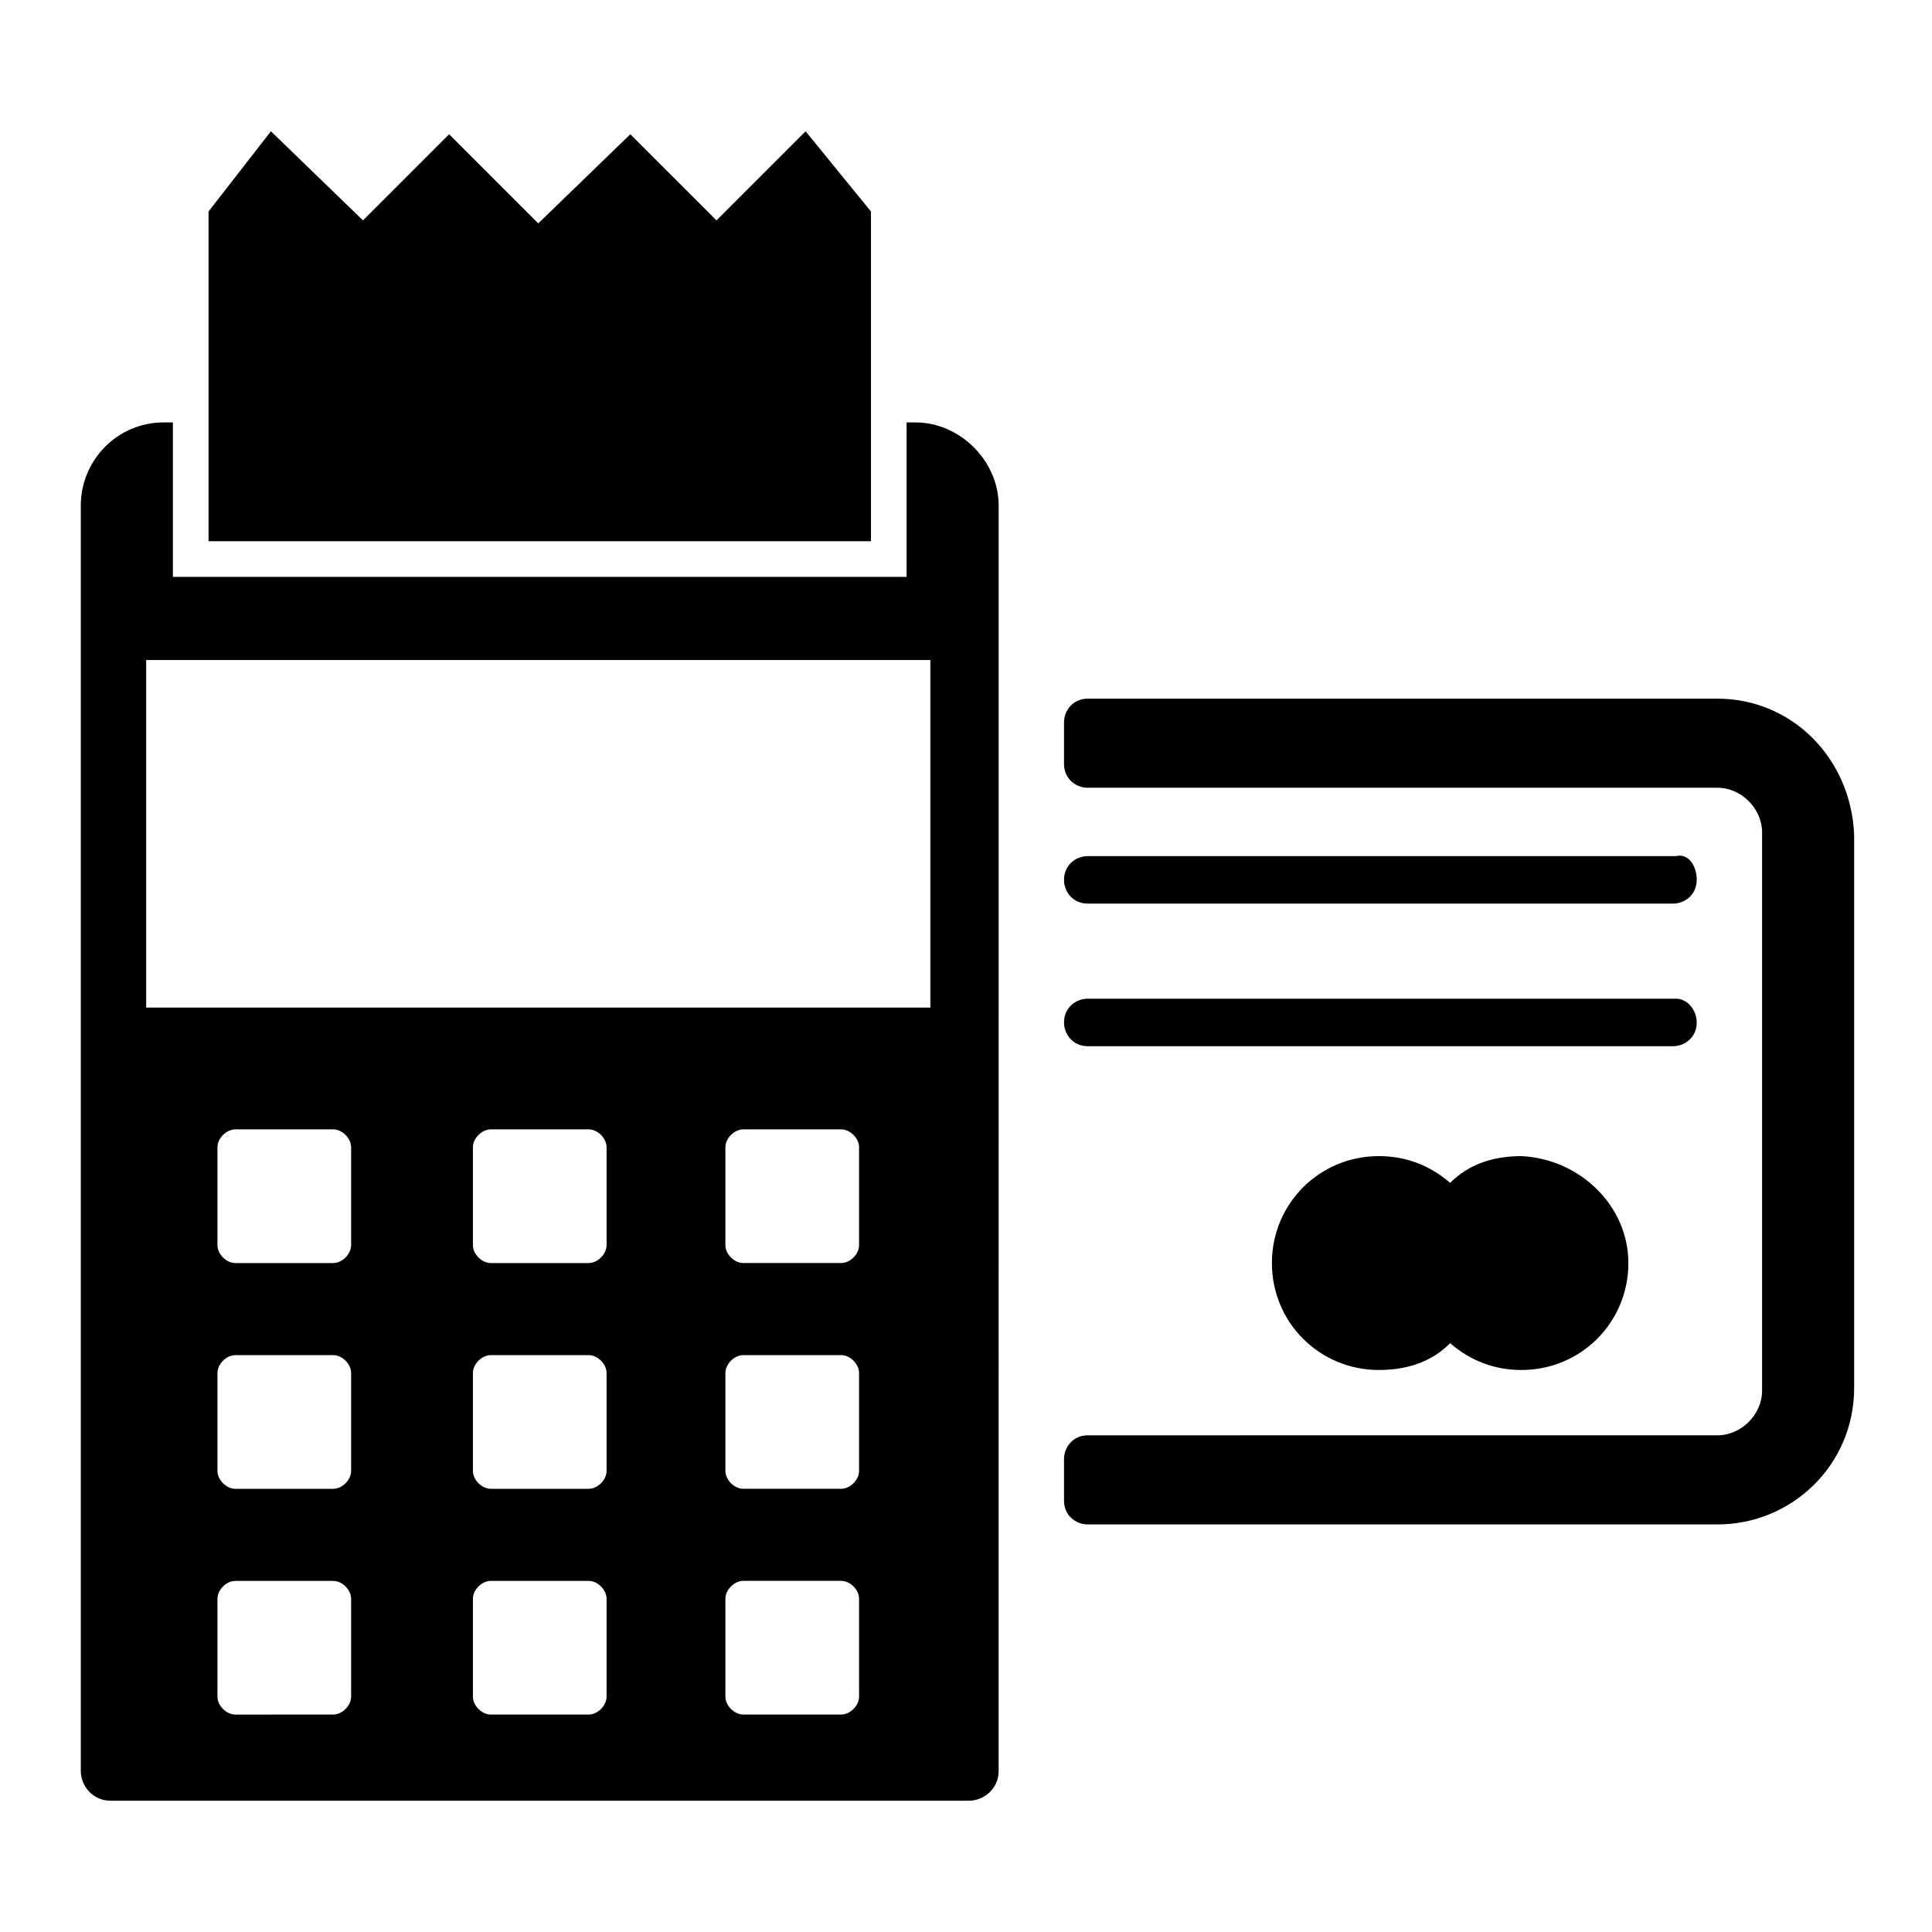
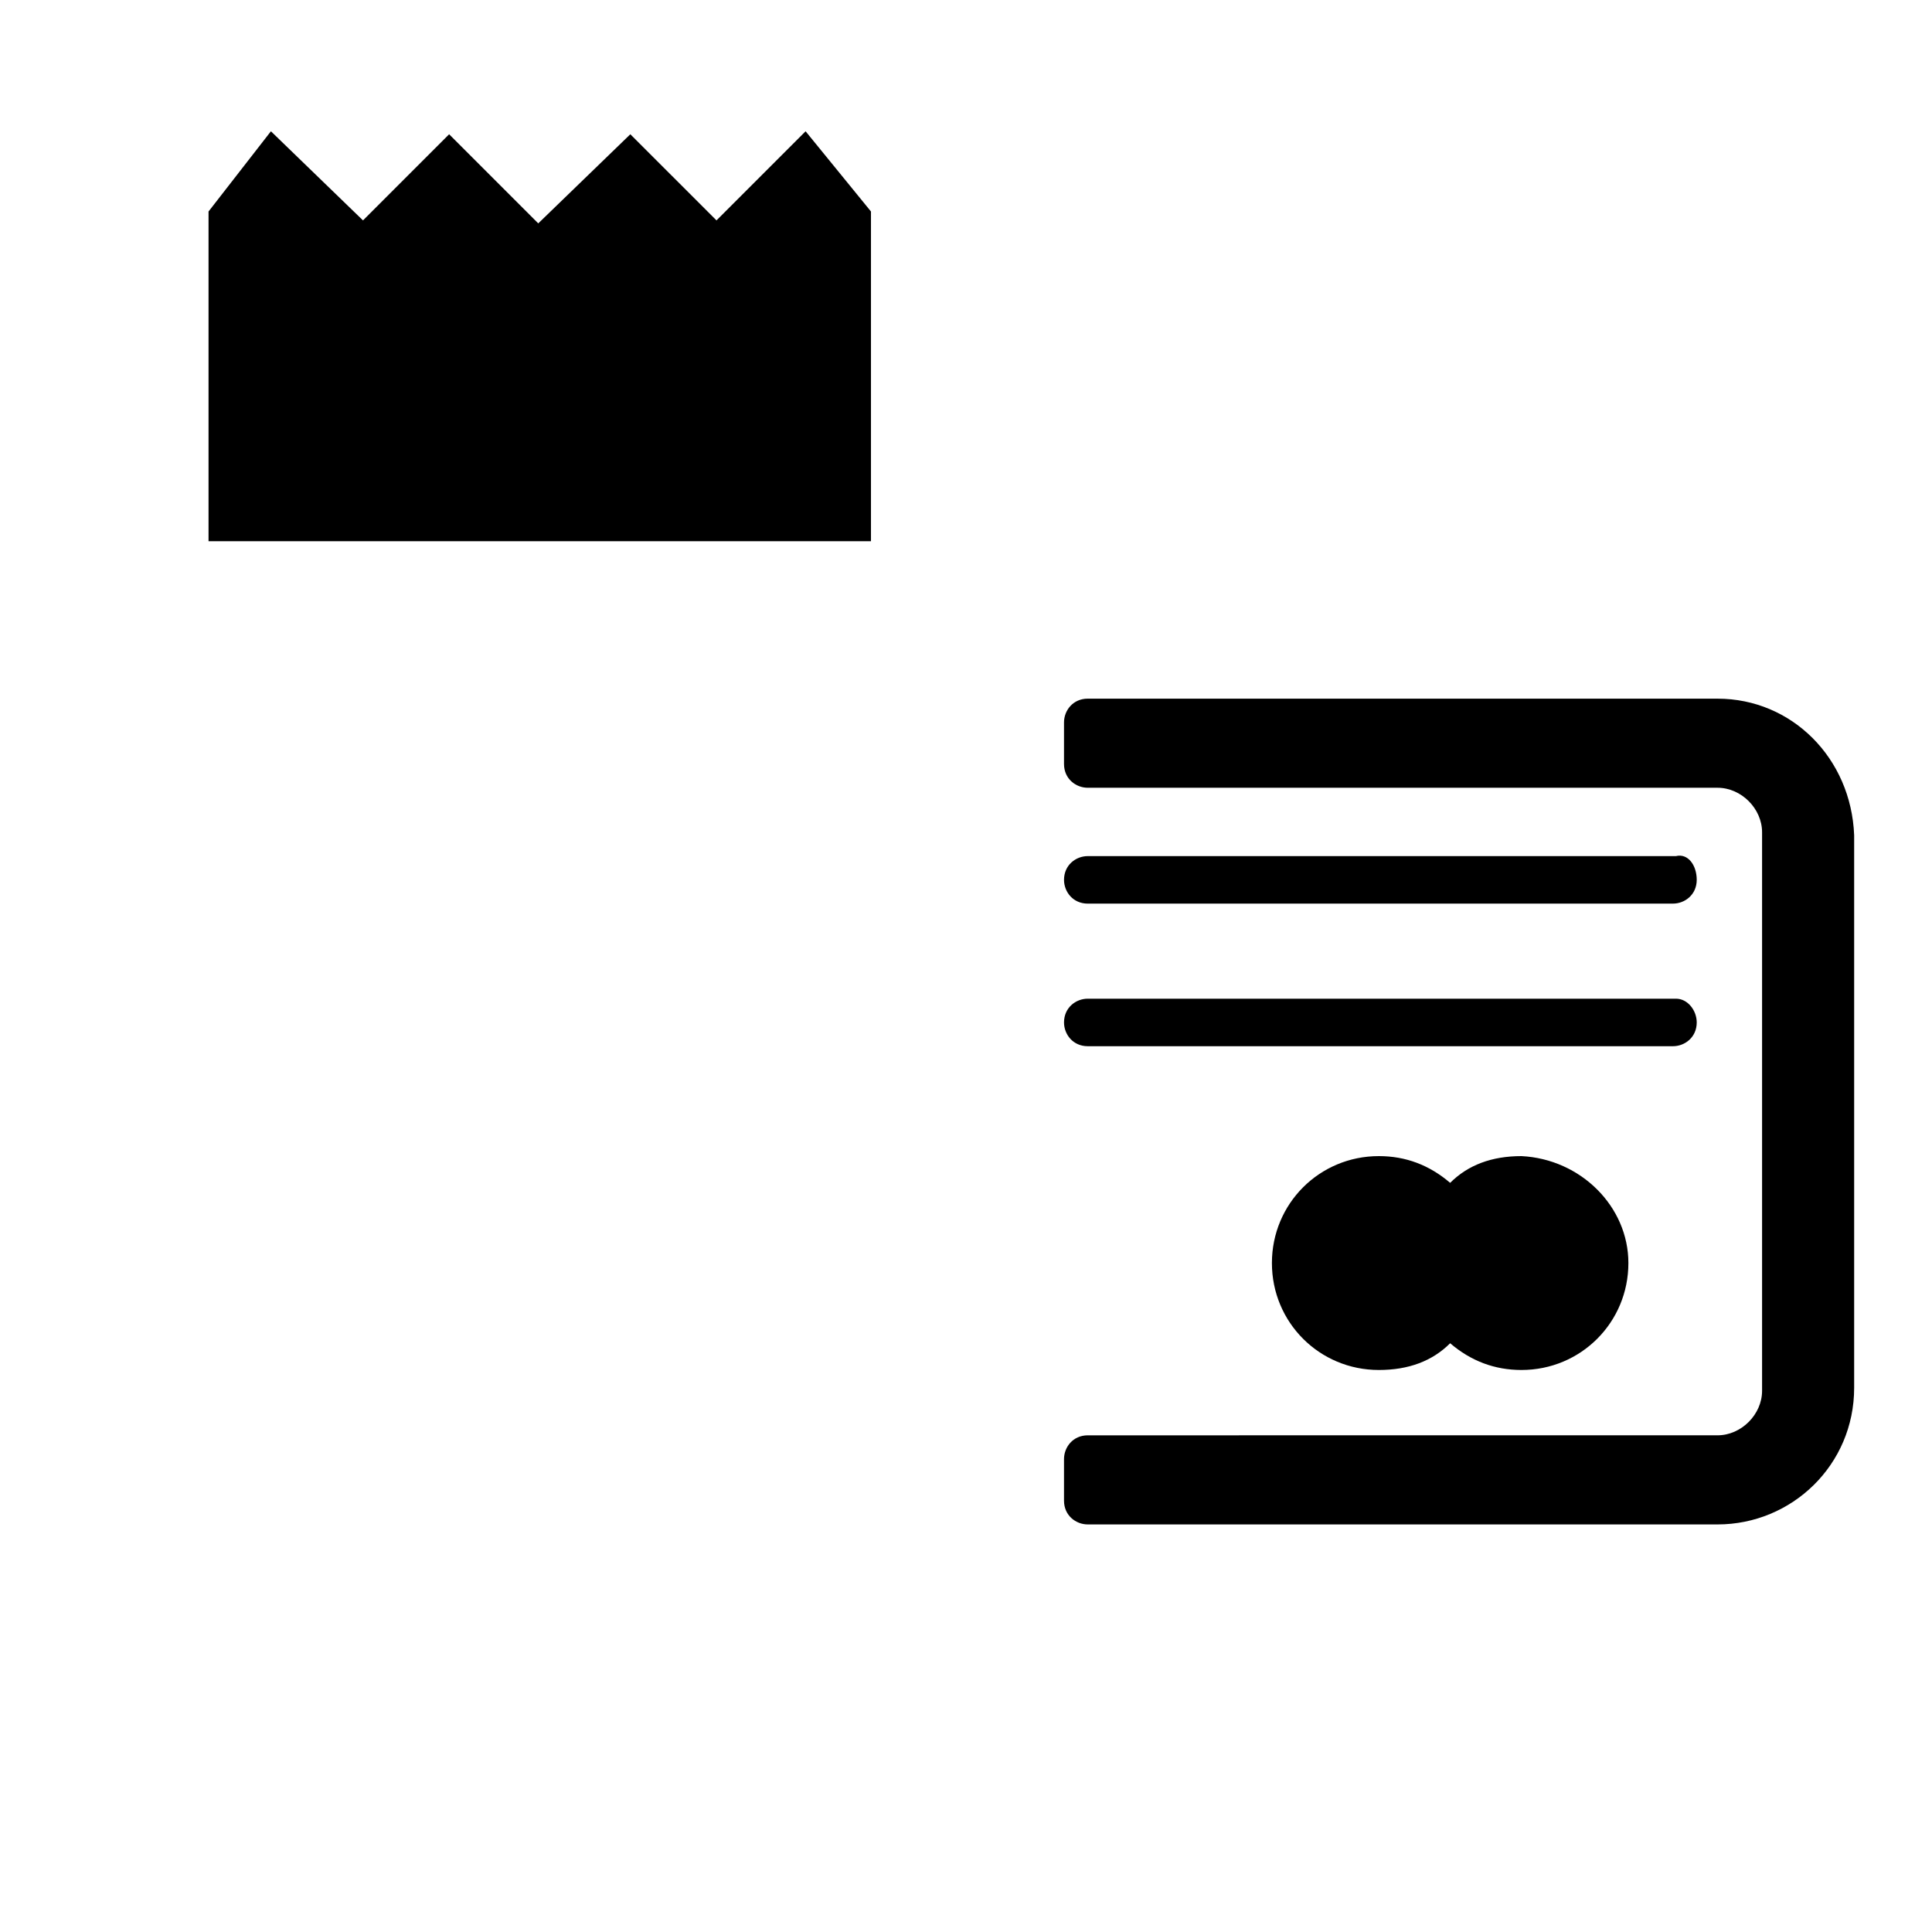
<svg xmlns="http://www.w3.org/2000/svg" fill="#000000" width="800px" height="800px" version="1.1" viewBox="144 144 512 512">
  <g>
-     <path d="m386.62 255.94h-2.363v40.934h-194.44v-40.934h-2.363c-12.594 0-22.043 10.234-22.043 22.043v335.35c0 3.938 3.148 7.871 7.871 7.871h227.5c3.938 0 7.871-3.148 7.871-7.871l0.004-335.35c0-11.805-10.23-22.039-22.039-22.039zm-149.57 337.71c0 2.363-2.363 4.723-4.723 4.723l-25.977 0.004c-2.363 0-4.723-2.363-4.723-4.723v-25.977c0-2.363 2.363-4.723 4.723-4.723h25.977c2.363 0 4.723 2.363 4.723 4.723zm0-59.824c0 2.363-2.363 4.723-4.723 4.723h-25.977c-2.363 0-4.723-2.363-4.723-4.723v-25.977c0-2.363 2.363-4.723 4.723-4.723h25.977c2.363 0 4.723 2.363 4.723 4.723zm0-59.828c0 2.363-2.363 4.723-4.723 4.723h-25.977c-2.363 0-4.723-2.363-4.723-4.723v-25.977c0-2.363 2.363-4.723 4.723-4.723h25.977c2.363 0 4.723 2.363 4.723 4.723zm67.699 119.65c0 2.363-2.363 4.723-4.723 4.723l-25.977 0.004c-2.363 0-4.723-2.363-4.723-4.723v-25.977c0-2.363 2.363-4.723 4.723-4.723h25.977c2.363 0 4.723 2.363 4.723 4.723zm0-59.824c0 2.363-2.363 4.723-4.723 4.723h-25.977c-2.363 0-4.723-2.363-4.723-4.723v-25.977c0-2.363 2.363-4.723 4.723-4.723h25.977c2.363 0 4.723 2.363 4.723 4.723zm0-59.828c0 2.363-2.363 4.723-4.723 4.723h-25.977c-2.363 0-4.723-2.363-4.723-4.723v-25.977c0-2.363 2.363-4.723 4.723-4.723h25.977c2.363 0 4.723 2.363 4.723 4.723zm66.914 119.65c0 2.363-2.363 4.723-4.723 4.723h-25.977c-2.363 0-4.723-2.363-4.723-4.723v-25.977c0-2.363 2.363-4.723 4.723-4.723h25.977c2.363 0 4.723 2.363 4.723 4.723zm0-59.824c0 2.363-2.363 4.723-4.723 4.723h-25.977c-2.363 0-4.723-2.363-4.723-4.723v-25.977c0-2.363 2.363-4.723 4.723-4.723h25.977c2.363 0 4.723 2.363 4.723 4.723zm0-59.828c0 2.363-2.363 4.723-4.723 4.723h-25.977c-2.363 0-4.723-2.363-4.723-4.723v-25.977c0-2.363 2.363-4.723 4.723-4.723h25.977c2.363 0 4.723 2.363 4.723 4.723zm18.891-62.977h-207.82v-92.102h207.82z" />
    <path d="m357.49 178.79-23.613 23.617-22.832-22.828-24.402 23.617-23.617-23.617-22.828 22.828-24.402-23.617-16.531 21.258v87.379h175.55v-87.379z" />
    <path d="m599.16 329.15h-166.89c-3.938 0-6.297 3.148-6.297 6.297v11.02c0 3.938 3.148 6.297 6.297 6.297h166.89c6.297 0 11.809 5.512 11.809 11.809v147.99c0 6.297-5.512 11.809-11.809 11.809l-166.89 0.004c-3.938 0-6.297 3.148-6.297 6.297v11.02c0 3.938 3.148 6.297 6.297 6.297h166.89c19.68 0 36.211-15.742 36.211-36.211v-146.41c-0.785-20.469-16.531-36.215-36.211-36.215z" />
    <path d="m593.65 377.17c0 3.938-3.148 6.297-6.297 6.297l-155.08 0.004c-3.938 0-6.297-3.148-6.297-6.297 0-3.938 3.148-6.297 6.297-6.297h155.87c3.148-0.789 5.508 2.359 5.508 6.293z" />
    <path d="m593.65 414.96c0 3.938-3.148 6.297-6.297 6.297h-155.08c-3.938 0-6.297-3.148-6.297-6.297 0-3.938 3.148-6.297 6.297-6.297h155.87c3.148-0.004 5.508 3.144 5.508 6.297z" />
    <path d="m575.54 478.72c0 15.742-12.594 28.34-28.34 28.34-7.086 0-13.383-2.363-18.895-7.086-4.723 4.723-11.02 7.086-18.895 7.086-15.742 0-28.34-12.594-28.34-28.34 0-15.742 12.594-28.34 28.34-28.34 7.086 0 13.383 2.363 18.895 7.086 4.723-4.723 11.02-7.086 18.895-7.086 15.746 0.789 28.34 13.383 28.34 28.34z" />
  </g>
</svg>